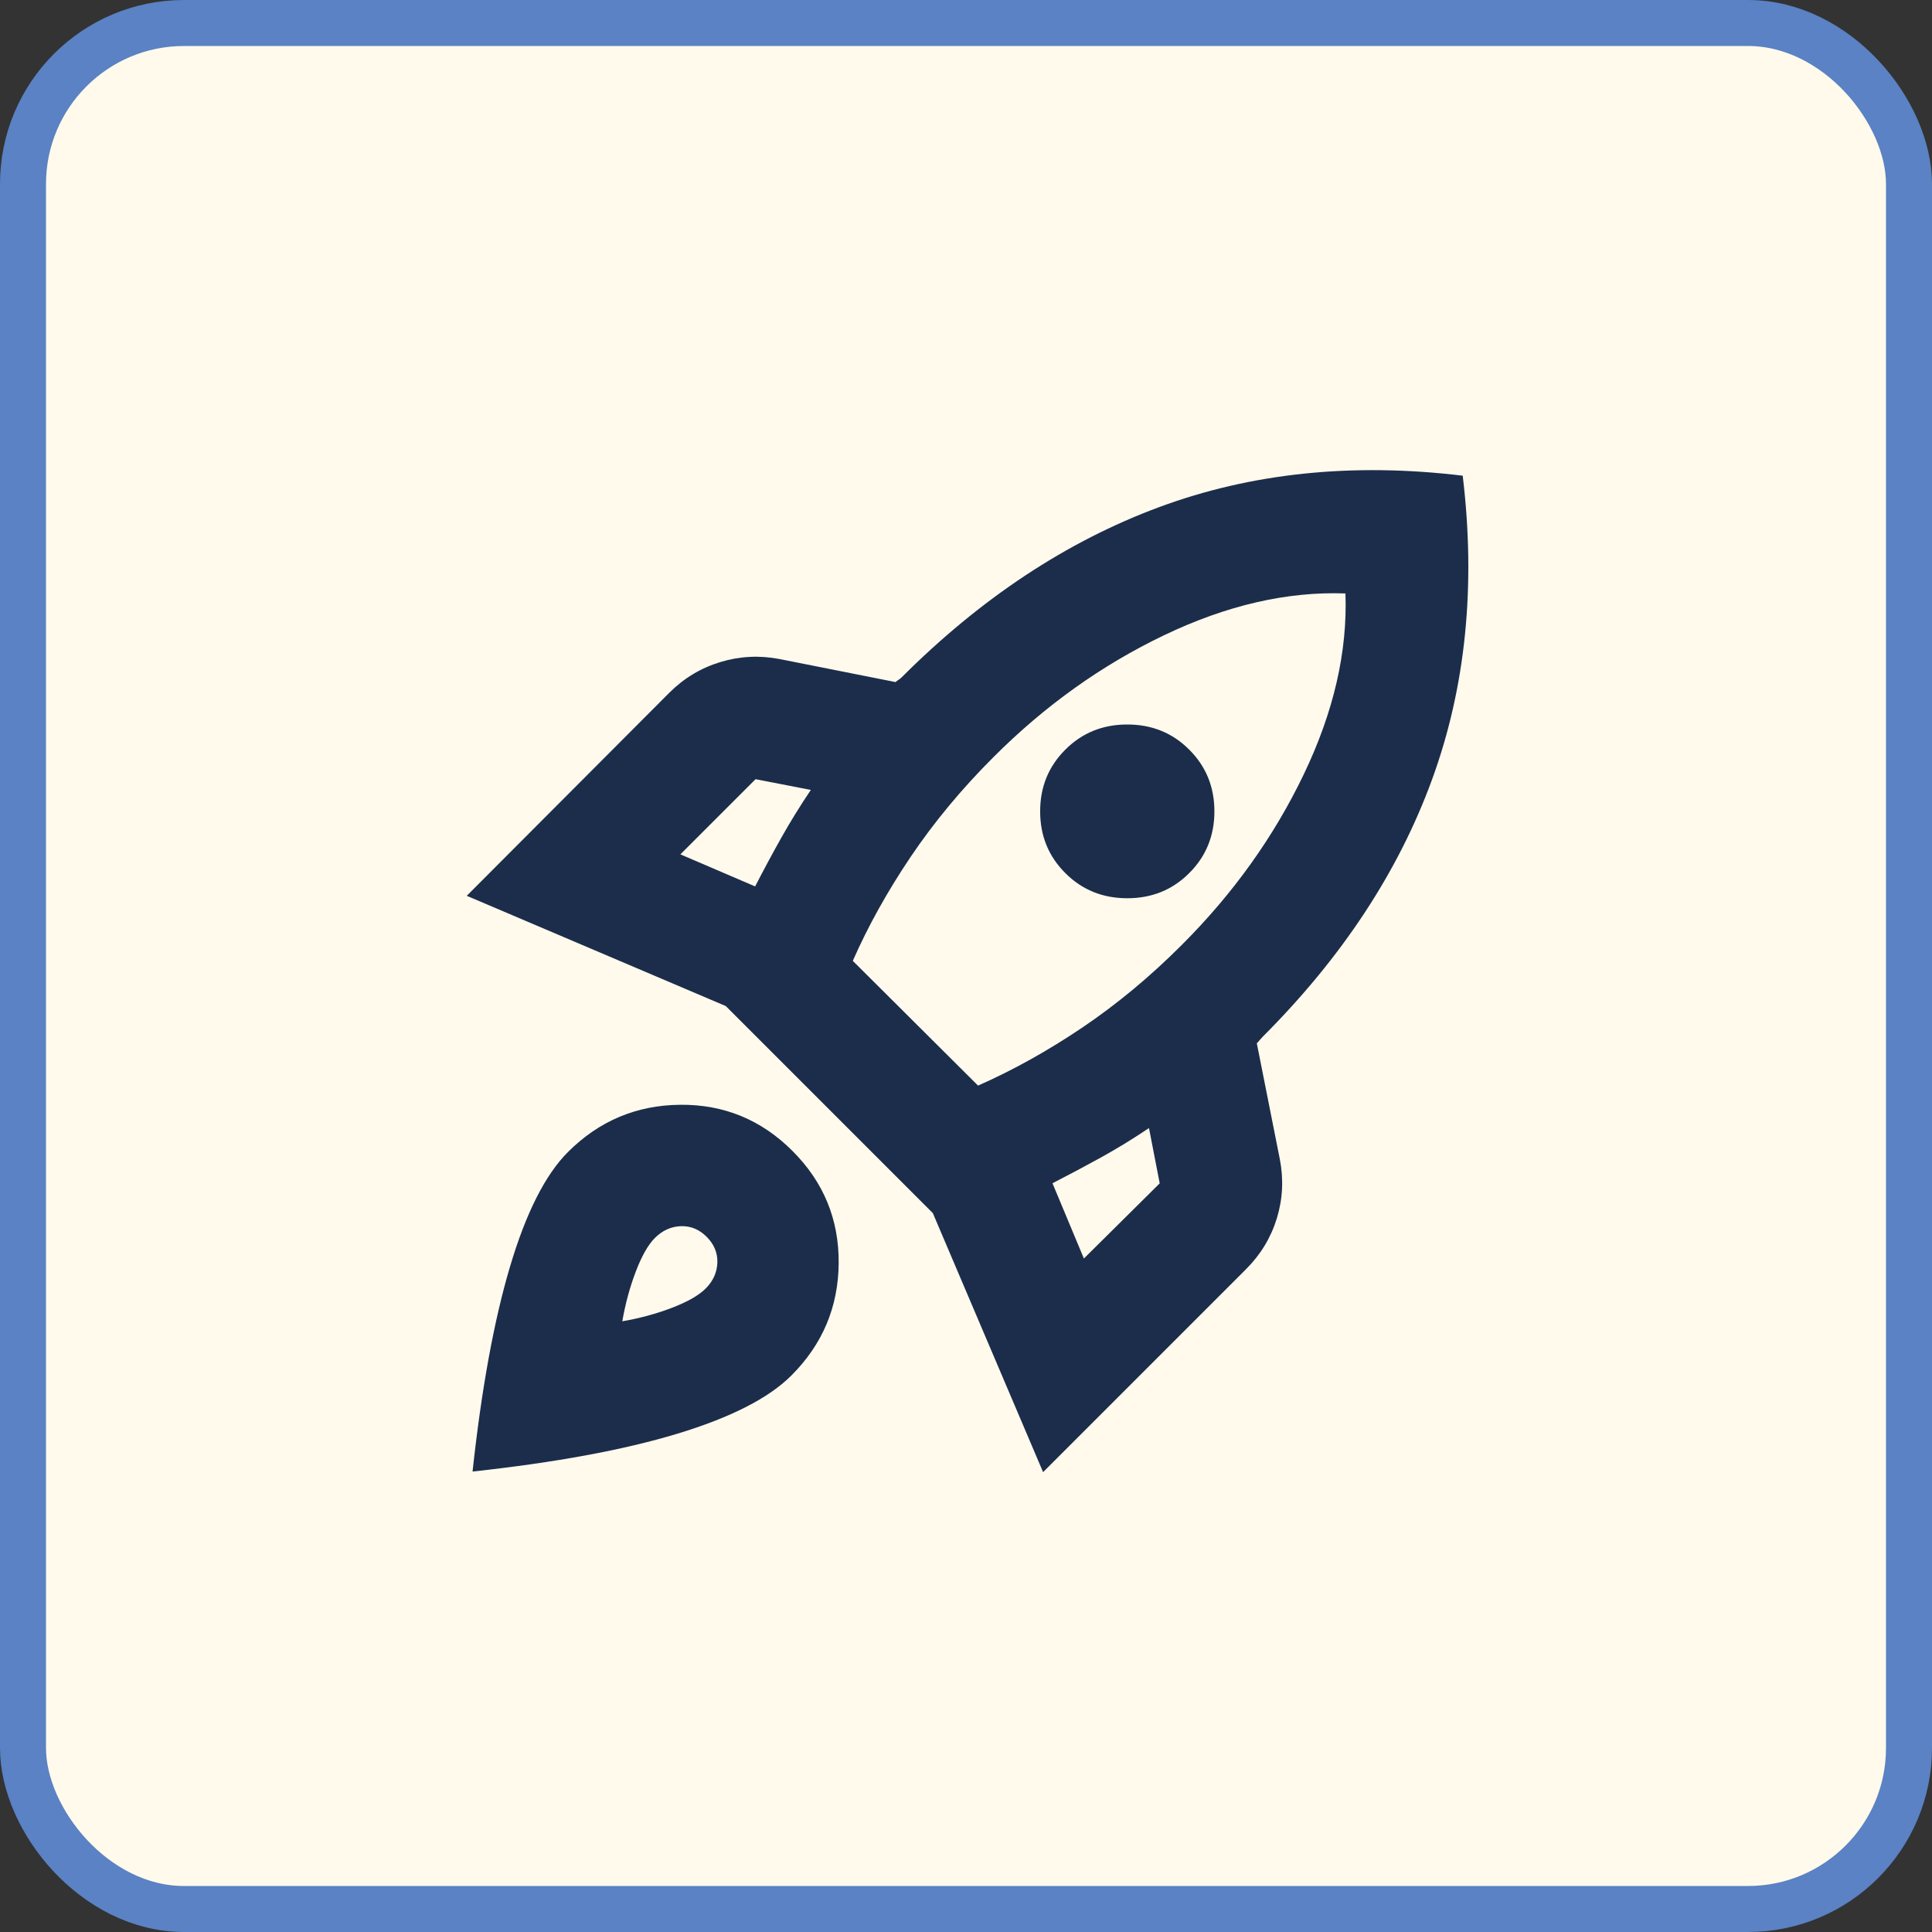
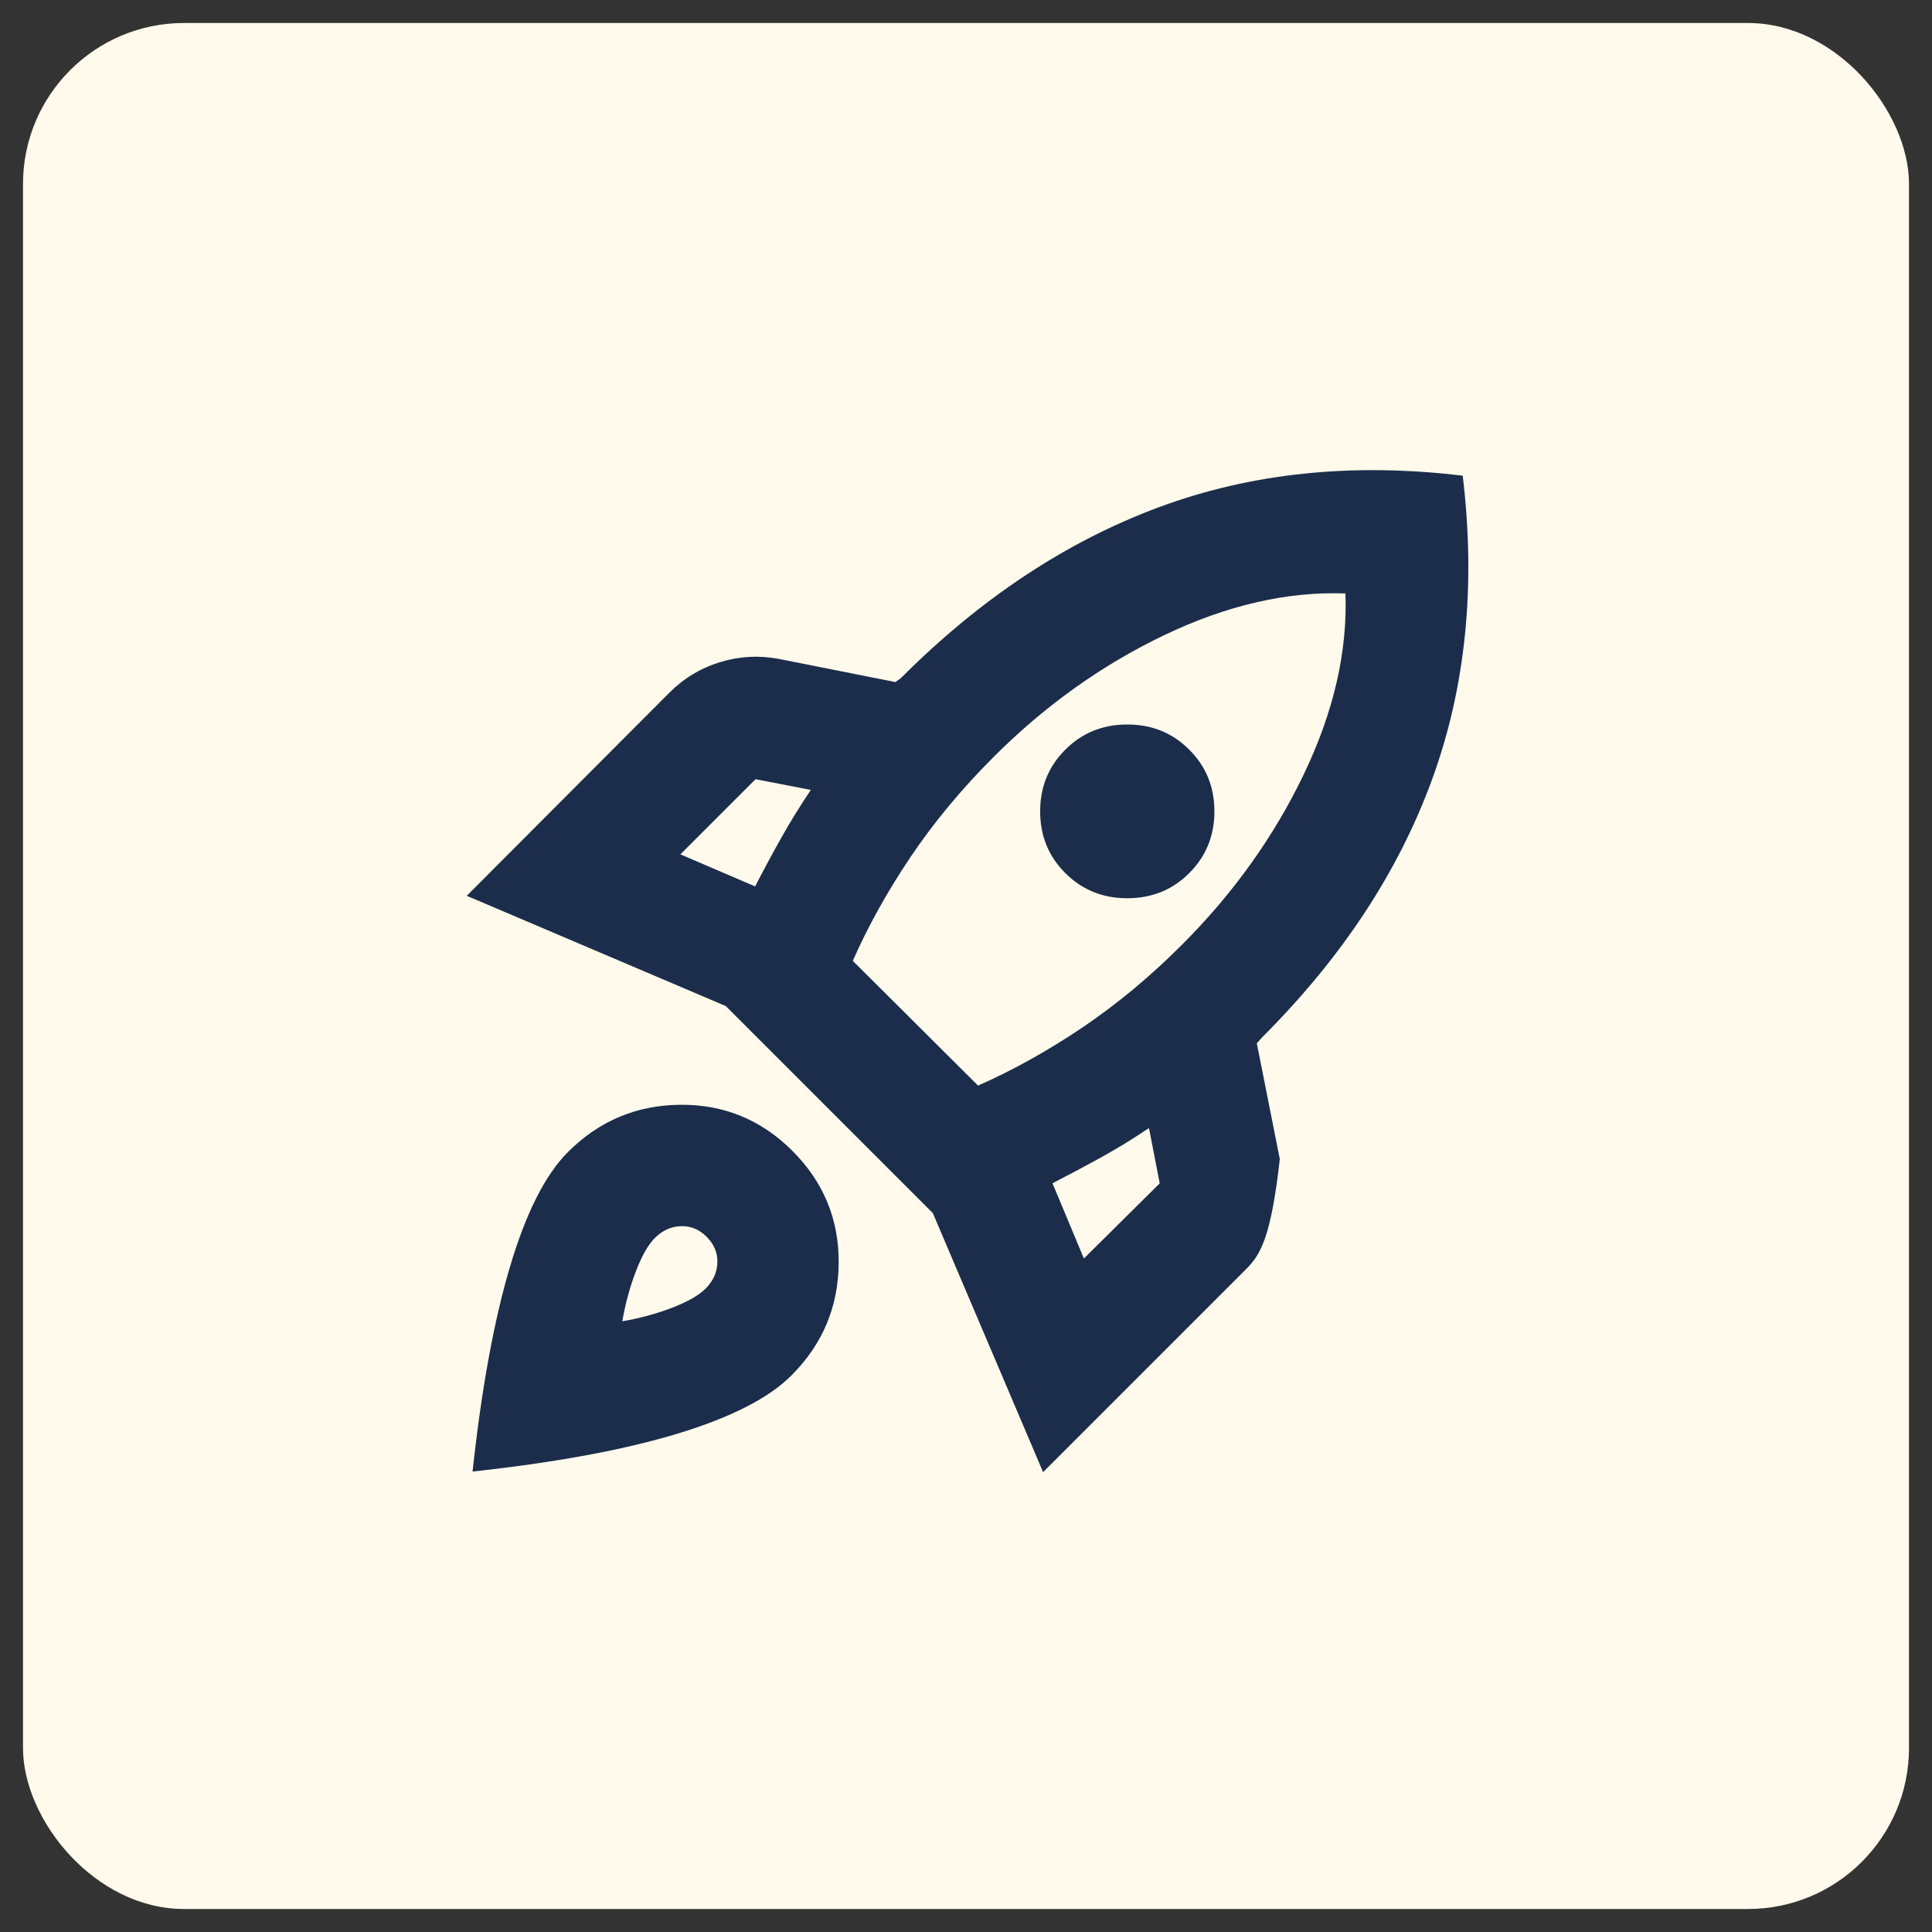
<svg xmlns="http://www.w3.org/2000/svg" width="42" height="42" viewBox="0 0 42 42" fill="none">
  <rect x="0" y="0" width="42" height="42" fill="#333333" stroke="none" />
  <rect x="0.5" y="0.5" width="41" height="41" rx="3.5" fill="#FFFAEB" />
-   <rect x="0.5" y="0.5" width="41" height="41" rx="3.5" stroke="#5A82C4" />
  <mask id="mask0_155_4333" style="mask-type:alpha" maskUnits="userSpaceOnUse" x="9" y="9" width="24" height="24">
    <rect x="9" y="9" width="24" height="24" fill="#D9D9D9" />
  </mask>
  <g mask="url(#mask0_155_4333)">
-     <path d="M14.791 18.573L16.416 19.27C16.603 18.907 16.792 18.554 16.986 18.21C17.179 17.866 17.393 17.52 17.627 17.172L16.425 16.939L14.791 18.573ZM18.539 20.888L21.262 23.6C22.018 23.267 22.773 22.847 23.526 22.34C24.279 21.832 25.001 21.233 25.691 20.542C26.811 19.423 27.695 18.186 28.344 16.831C28.993 15.477 29.295 14.167 29.249 12.901C27.983 12.855 26.671 13.157 25.313 13.806C23.955 14.455 22.716 15.339 21.597 16.459C20.906 17.149 20.307 17.871 19.799 18.624C19.292 19.377 18.872 20.131 18.539 20.888ZM23.159 18.98C22.794 18.616 22.612 18.169 22.612 17.638C22.612 17.108 22.794 16.661 23.159 16.297C23.523 15.932 23.972 15.75 24.506 15.75C25.04 15.75 25.489 15.932 25.853 16.297C26.218 16.661 26.4 17.108 26.4 17.638C26.4 18.169 26.218 18.616 25.853 18.98C25.489 19.345 25.04 19.527 24.506 19.527C23.972 19.527 23.523 19.345 23.159 18.98ZM23.563 27.359L25.211 25.725L24.978 24.523C24.63 24.757 24.284 24.969 23.94 25.159C23.596 25.349 23.242 25.537 22.88 25.723L23.563 27.359ZM31.798 10.341C32.086 12.735 31.865 14.935 31.133 16.942C30.401 18.95 29.173 20.815 27.449 22.539C27.43 22.558 27.409 22.581 27.385 22.61C27.362 22.638 27.341 22.662 27.322 22.68L27.822 25.198C27.907 25.635 27.886 26.063 27.758 26.484C27.629 26.904 27.406 27.273 27.088 27.591L22.676 32.003L20.279 26.372L15.778 21.871L10.147 19.474L14.548 15.062C14.866 14.744 15.237 14.521 15.661 14.392C16.085 14.264 16.515 14.243 16.952 14.328L19.47 14.828C19.488 14.809 19.51 14.793 19.533 14.779C19.557 14.764 19.578 14.748 19.597 14.729C21.321 13.005 23.187 11.771 25.195 11.026C27.203 10.281 29.404 10.053 31.798 10.341ZM12.345 25.046C13.023 24.368 13.837 24.025 14.787 24.017C15.737 24.008 16.551 24.343 17.228 25.021C17.906 25.698 18.24 26.512 18.232 27.462C18.224 28.412 17.881 29.226 17.203 29.903C16.711 30.395 15.883 30.817 14.72 31.169C13.557 31.521 12.074 31.794 10.273 31.99C10.468 30.189 10.74 28.704 11.087 27.536C11.434 26.368 11.854 25.538 12.345 25.046ZM14.237 26.912C14.089 27.06 13.951 27.303 13.822 27.641C13.693 27.979 13.595 28.34 13.528 28.724C13.912 28.657 14.273 28.559 14.611 28.429C14.95 28.299 15.192 28.16 15.34 28.012C15.503 27.85 15.587 27.662 15.595 27.449C15.602 27.237 15.524 27.049 15.362 26.887C15.2 26.725 15.012 26.648 14.8 26.656C14.587 26.664 14.399 26.75 14.237 26.912Z" fill="#1B2D4B" />
+     <path d="M14.791 18.573L16.416 19.27C16.603 18.907 16.792 18.554 16.986 18.21C17.179 17.866 17.393 17.52 17.627 17.172L16.425 16.939L14.791 18.573ZM18.539 20.888L21.262 23.6C22.018 23.267 22.773 22.847 23.526 22.34C24.279 21.832 25.001 21.233 25.691 20.542C26.811 19.423 27.695 18.186 28.344 16.831C28.993 15.477 29.295 14.167 29.249 12.901C27.983 12.855 26.671 13.157 25.313 13.806C23.955 14.455 22.716 15.339 21.597 16.459C20.906 17.149 20.307 17.871 19.799 18.624C19.292 19.377 18.872 20.131 18.539 20.888ZM23.159 18.98C22.794 18.616 22.612 18.169 22.612 17.638C22.612 17.108 22.794 16.661 23.159 16.297C23.523 15.932 23.972 15.75 24.506 15.75C25.04 15.75 25.489 15.932 25.853 16.297C26.218 16.661 26.4 17.108 26.4 17.638C26.4 18.169 26.218 18.616 25.853 18.98C25.489 19.345 25.04 19.527 24.506 19.527C23.972 19.527 23.523 19.345 23.159 18.98ZM23.563 27.359L25.211 25.725L24.978 24.523C24.63 24.757 24.284 24.969 23.94 25.159C23.596 25.349 23.242 25.537 22.88 25.723L23.563 27.359ZM31.798 10.341C32.086 12.735 31.865 14.935 31.133 16.942C30.401 18.95 29.173 20.815 27.449 22.539C27.43 22.558 27.409 22.581 27.385 22.61C27.362 22.638 27.341 22.662 27.322 22.68L27.822 25.198C27.629 26.904 27.406 27.273 27.088 27.591L22.676 32.003L20.279 26.372L15.778 21.871L10.147 19.474L14.548 15.062C14.866 14.744 15.237 14.521 15.661 14.392C16.085 14.264 16.515 14.243 16.952 14.328L19.47 14.828C19.488 14.809 19.51 14.793 19.533 14.779C19.557 14.764 19.578 14.748 19.597 14.729C21.321 13.005 23.187 11.771 25.195 11.026C27.203 10.281 29.404 10.053 31.798 10.341ZM12.345 25.046C13.023 24.368 13.837 24.025 14.787 24.017C15.737 24.008 16.551 24.343 17.228 25.021C17.906 25.698 18.24 26.512 18.232 27.462C18.224 28.412 17.881 29.226 17.203 29.903C16.711 30.395 15.883 30.817 14.72 31.169C13.557 31.521 12.074 31.794 10.273 31.99C10.468 30.189 10.74 28.704 11.087 27.536C11.434 26.368 11.854 25.538 12.345 25.046ZM14.237 26.912C14.089 27.06 13.951 27.303 13.822 27.641C13.693 27.979 13.595 28.34 13.528 28.724C13.912 28.657 14.273 28.559 14.611 28.429C14.95 28.299 15.192 28.16 15.34 28.012C15.503 27.85 15.587 27.662 15.595 27.449C15.602 27.237 15.524 27.049 15.362 26.887C15.2 26.725 15.012 26.648 14.8 26.656C14.587 26.664 14.399 26.75 14.237 26.912Z" fill="#1B2D4B" />
  </g>
</svg>